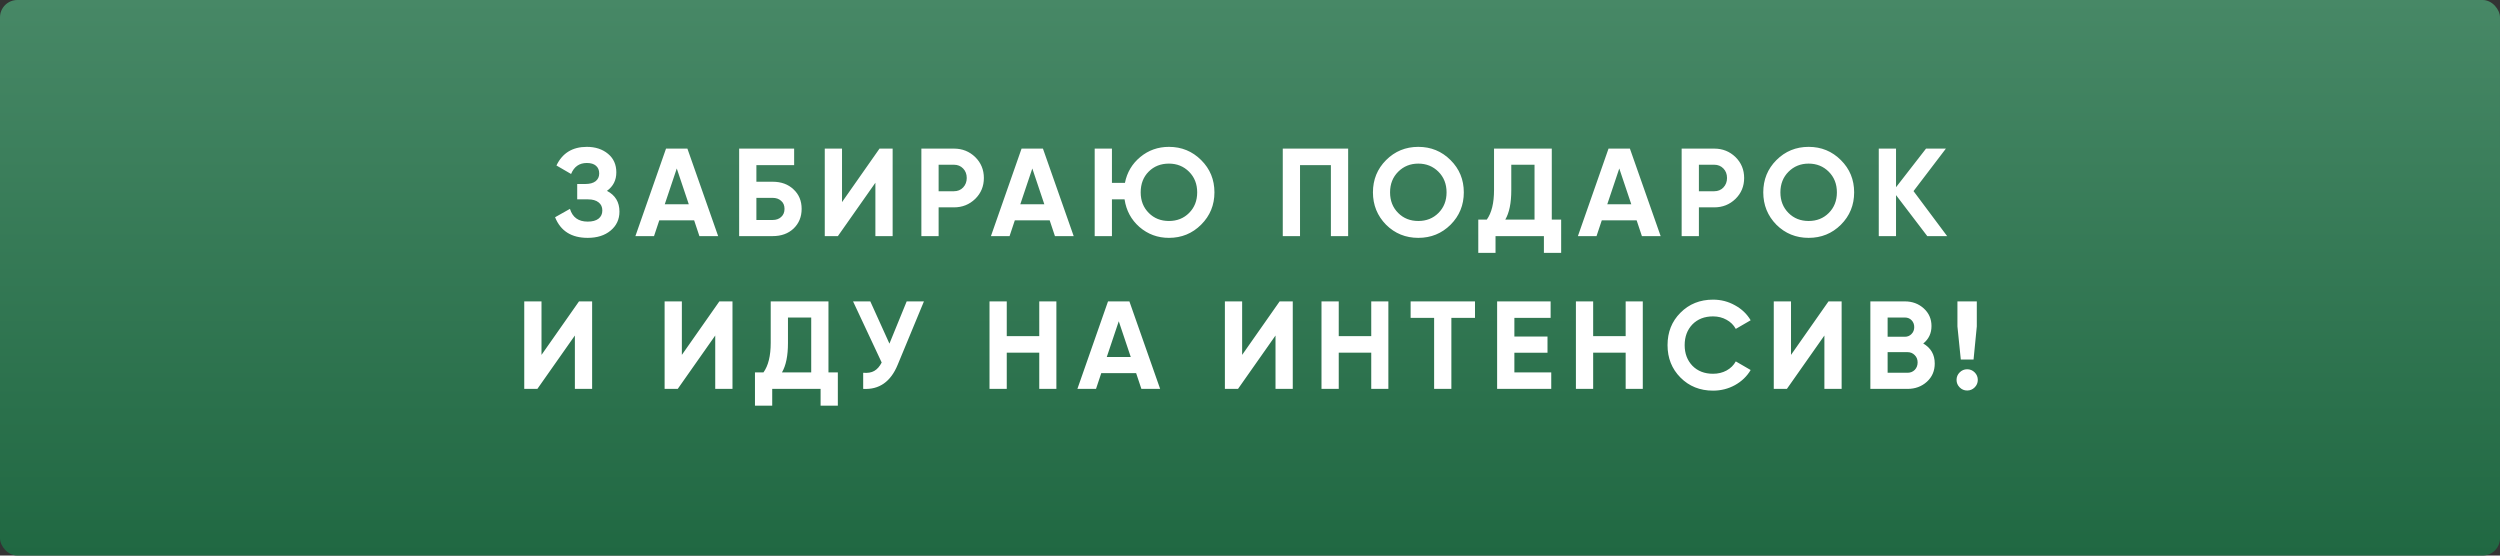
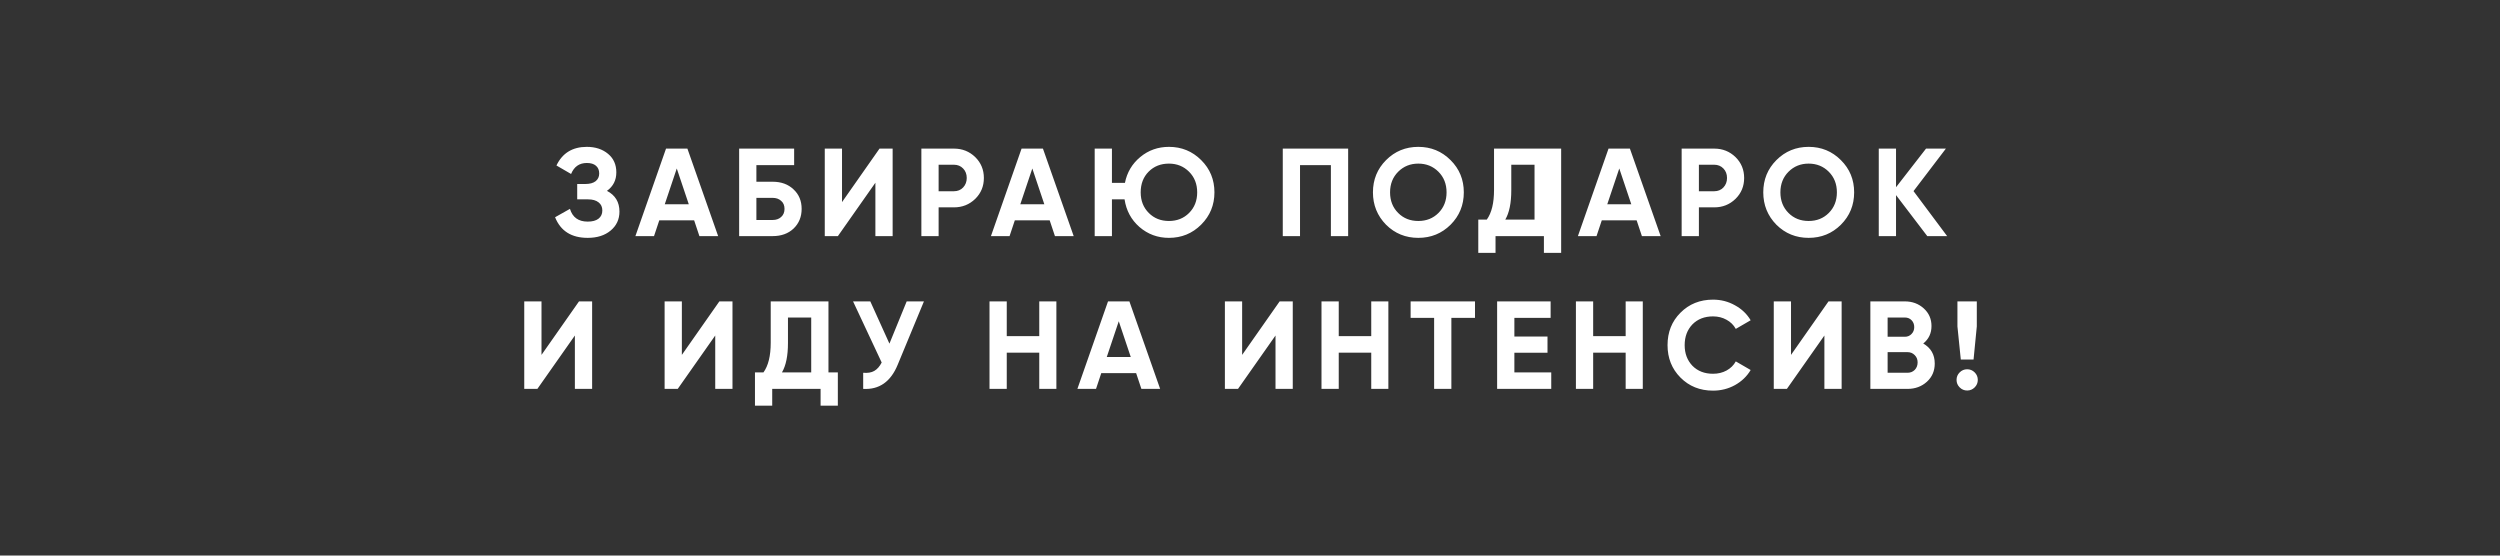
<svg xmlns="http://www.w3.org/2000/svg" width="1440" height="320" viewBox="0 0 1440 320" fill="none">
  <rect x="0" y="0" width="1440" height="320" fill="#333333" stroke="none" />
-   <rect width="1440" height="320" rx="10" fill="url(#paint0_linear_120_458)" />
-   <path d="M349.605 109.936C354.405 112.432 356.805 116.416 356.805 121.888C356.805 126.352 355.101 130 351.693 132.832C348.333 135.616 343.941 137.008 338.517 137.008C329.157 137.008 322.893 133.048 319.725 125.128L328.293 120.304C329.781 125.2 333.189 127.648 338.517 127.648C341.205 127.648 343.269 127.096 344.709 125.992C346.197 124.84 346.941 123.256 346.941 121.24C346.941 119.224 346.221 117.664 344.781 116.56C343.341 115.408 341.325 114.832 338.733 114.832H332.469V105.976H337.221C339.717 105.976 341.661 105.448 343.053 104.392C344.445 103.288 345.141 101.8 345.141 99.928C345.141 98.008 344.517 96.52 343.269 95.464C342.069 94.408 340.317 93.88 338.013 93.88C333.693 93.88 330.669 95.992 328.941 100.216L320.517 95.32C323.925 88.168 329.757 84.592 338.013 84.592C342.957 84.592 347.037 85.936 350.253 88.624C353.421 91.264 355.005 94.816 355.005 99.28C355.005 103.792 353.205 107.344 349.605 109.936ZM413.653 136H402.853L399.829 126.928H379.741L376.717 136H365.989L383.629 85.6H395.941L413.653 136ZM389.821 97.048L382.909 117.64H396.733L389.821 97.048ZM435.682 104.68H445.042C449.986 104.68 453.994 106.144 457.066 109.072C460.186 111.952 461.746 115.696 461.746 120.304C461.746 124.912 460.186 128.704 457.066 131.68C453.994 134.56 449.986 136 445.042 136H425.746V85.6H457.426V95.104H435.682V104.68ZM435.682 126.712H445.042C447.058 126.712 448.69 126.136 449.938 124.984C451.234 123.832 451.882 122.272 451.882 120.304C451.882 118.336 451.234 116.8 449.938 115.696C448.69 114.544 447.058 113.968 445.042 113.968H435.682V126.712ZM514.16 136H504.224V105.256L482.624 136H475.064V85.6H485V116.416L506.6 85.6H514.16V136ZM530.709 85.6H549.501C554.301 85.6 558.381 87.232 561.741 90.496C565.053 93.76 566.709 97.768 566.709 102.52C566.709 107.272 565.053 111.28 561.741 114.544C558.381 117.808 554.301 119.44 549.501 119.44H540.645V136H530.709V85.6ZM540.645 110.152H549.501C551.613 110.152 553.365 109.432 554.757 107.992C556.149 106.504 556.845 104.68 556.845 102.52C556.845 100.312 556.149 98.488 554.757 97.048C553.365 95.608 551.613 94.888 549.501 94.888H540.645V110.152ZM618.445 136H607.645L604.621 126.928H584.533L581.509 136H570.781L588.421 85.6H600.733L618.445 136ZM594.613 97.048L587.701 117.64H601.525L594.613 97.048ZM673.307 84.592C680.603 84.592 686.795 87.136 691.883 92.224C696.971 97.264 699.515 103.456 699.515 110.8C699.515 118.096 696.971 124.288 691.883 129.376C686.795 134.464 680.603 137.008 673.307 137.008C666.827 137.008 661.163 134.92 656.315 130.744C651.563 126.568 648.707 121.264 647.747 114.832H640.475V136H630.539V85.6H640.475V105.328H647.963C649.163 99.28 652.115 94.312 656.819 90.424C661.523 86.536 667.019 84.592 673.307 84.592ZM673.307 94.24C668.603 94.24 664.715 95.776 661.643 98.848C658.571 101.92 657.035 105.904 657.035 110.8C657.035 115.6 658.595 119.56 661.715 122.68C664.787 125.752 668.651 127.288 673.307 127.288C677.963 127.288 681.827 125.752 684.899 122.68C688.019 119.56 689.579 115.6 689.579 110.8C689.579 106 688.019 102.04 684.899 98.92C681.779 95.8 677.915 94.24 673.307 94.24ZM738.876 85.6H776.532V136H766.596V95.104H748.812V136H738.876V85.6ZM835.523 129.448C830.435 134.488 824.243 137.008 816.947 137.008C809.651 137.008 803.459 134.488 798.371 129.448C793.331 124.312 790.811 118.096 790.811 110.8C790.811 103.456 793.331 97.264 798.371 92.224C803.459 87.136 809.651 84.592 816.947 84.592C824.243 84.592 830.435 87.136 835.523 92.224C840.611 97.264 843.155 103.456 843.155 110.8C843.155 118.144 840.611 124.36 835.523 129.448ZM805.355 122.68C808.427 125.752 812.291 127.288 816.947 127.288C821.603 127.288 825.467 125.752 828.539 122.68C831.659 119.56 833.219 115.6 833.219 110.8C833.219 106 831.659 102.04 828.539 98.92C825.419 95.8 821.555 94.24 816.947 94.24C812.339 94.24 808.475 95.8 805.355 98.92C802.235 102.04 800.675 106 800.675 110.8C800.675 115.6 802.235 119.56 805.355 122.68ZM893.825 85.6V126.496H899.225V145.648H889.289V136H861.425V145.648H851.489V126.496H856.385C859.169 122.656 860.561 116.968 860.561 109.432V85.6H893.825ZM867.041 126.496H883.889V94.888H870.497V109.576C870.497 116.92 869.345 122.56 867.041 126.496ZM956.536 136H945.736L942.712 126.928H922.624L919.6 136H908.872L926.512 85.6H938.824L956.536 136ZM932.704 97.048L925.792 117.64H939.616L932.704 97.048ZM968.629 85.6H987.421C992.221 85.6 996.301 87.232 999.661 90.496C1002.97 93.76 1004.63 97.768 1004.63 102.52C1004.63 107.272 1002.97 111.28 999.661 114.544C996.301 117.808 992.221 119.44 987.421 119.44H978.565V136H968.629V85.6ZM978.565 110.152H987.421C989.533 110.152 991.285 109.432 992.677 107.992C994.069 106.504 994.765 104.68 994.765 102.52C994.765 100.312 994.069 98.488 992.677 97.048C991.285 95.608 989.533 94.888 987.421 94.888H978.565V110.152ZM1060.35 129.448C1055.27 134.488 1049.07 137.008 1041.78 137.008C1034.48 137.008 1028.29 134.488 1023.2 129.448C1018.16 124.312 1015.64 118.096 1015.64 110.8C1015.64 103.456 1018.16 97.264 1023.2 92.224C1028.29 87.136 1034.48 84.592 1041.78 84.592C1049.07 84.592 1055.27 87.136 1060.35 92.224C1065.44 97.264 1067.99 103.456 1067.99 110.8C1067.99 118.144 1065.44 124.36 1060.35 129.448ZM1030.19 122.68C1033.26 125.752 1037.12 127.288 1041.78 127.288C1046.43 127.288 1050.3 125.752 1053.37 122.68C1056.49 119.56 1058.05 115.6 1058.05 110.8C1058.05 106 1056.49 102.04 1053.37 98.92C1050.25 95.8 1046.39 94.24 1041.78 94.24C1037.17 94.24 1033.31 95.8 1030.19 98.92C1027.07 102.04 1025.51 106 1025.51 110.8C1025.51 115.6 1027.07 119.56 1030.19 122.68ZM1102.19 110.08L1121.55 136H1110.11L1092.11 112.384V136H1082.17V85.6H1092.11V107.848L1109.39 85.6H1120.83L1102.19 110.08ZM341.064 224H331.128V193.256L309.528 224H301.968V173.6H311.904V204.416L333.504 173.6H341.064V224ZM421.91 224H411.974V193.256L390.374 224H382.814V173.6H392.75V204.416L414.35 173.6H421.91V224ZM477.195 173.6V214.496H482.595V233.648H472.659V224H444.795V233.648H434.859V214.496H439.755C442.539 210.656 443.931 204.968 443.931 197.432V173.6H477.195ZM450.411 214.496H467.259V182.888H453.867V197.576C453.867 204.92 452.715 210.56 450.411 214.496ZM512.313 197.936L522.249 173.6H532.185L517.065 210.104C513.033 219.896 506.409 224.528 497.193 224V214.712C499.833 214.952 501.969 214.592 503.601 213.632C505.281 212.672 506.697 211.064 507.849 208.808L491.361 173.6H501.297L512.313 197.936ZM598.613 193.616V173.6H608.477V224H598.613V203.12H579.893V224H569.957V173.6H579.893V193.616H598.613ZM668.24 224H657.44L654.416 214.928H634.328L631.304 224H620.576L638.216 173.6H650.528L668.24 224ZM644.408 185.048L637.496 205.64H651.32L644.408 185.048ZM744.63 224H734.694V193.256L713.094 224H705.534V173.6H715.47V204.416L737.07 173.6H744.63V224ZM789.835 193.616V173.6H799.699V224H789.835V203.12H771.115V224H761.179V173.6H771.115V193.616H789.835ZM812.518 173.6H849.598V183.104H835.99V224H826.054V183.104H812.518V173.6ZM872.281 203.192V214.496H893.521V224H862.345V173.6H893.161V183.104H872.281V193.832H891.361V203.192H872.281ZM936.38 193.616V173.6H946.244V224H936.38V203.12H917.66V224H907.724V173.6H917.66V193.616H936.38ZM986.711 225.008C979.175 225.008 972.911 222.488 967.919 217.448C962.975 212.456 960.503 206.24 960.503 198.8C960.503 191.312 962.975 185.096 967.919 180.152C972.911 175.112 979.175 172.592 986.711 172.592C991.271 172.592 995.471 173.672 999.311 175.832C1003.2 177.944 1006.22 180.824 1008.38 184.472L999.815 189.44C998.567 187.184 996.791 185.432 994.487 184.184C992.183 182.888 989.591 182.24 986.711 182.24C981.815 182.24 977.855 183.776 974.831 186.848C971.855 189.968 970.367 193.952 970.367 198.8C970.367 203.6 971.855 207.56 974.831 210.68C977.855 213.752 981.815 215.288 986.711 215.288C989.591 215.288 992.183 214.664 994.487 213.416C996.839 212.12 998.615 210.368 999.815 208.16L1008.38 213.128C1006.22 216.776 1003.2 219.68 999.311 221.84C995.471 223.952 991.271 225.008 986.711 225.008ZM1060.78 224H1050.85V193.256L1029.25 224H1021.69V173.6H1031.62V204.416L1053.22 173.6H1060.78V224ZM1107.79 197.864C1112.2 200.408 1114.41 204.248 1114.41 209.384C1114.41 213.656 1112.9 217.16 1109.88 219.896C1106.85 222.632 1103.13 224 1098.72 224H1077.33V173.6H1097.2C1101.48 173.6 1105.1 174.944 1108.08 177.632C1111.05 180.32 1112.54 183.704 1112.54 187.784C1112.54 191.96 1110.96 195.32 1107.79 197.864ZM1097.2 182.888H1087.27V193.976H1097.2C1098.74 193.976 1100.01 193.448 1101.02 192.392C1102.08 191.336 1102.6 190.016 1102.6 188.432C1102.6 186.848 1102.1 185.528 1101.09 184.472C1100.08 183.416 1098.79 182.888 1097.2 182.888ZM1087.27 214.712H1098.72C1100.4 214.712 1101.79 214.16 1102.89 213.056C1104 211.904 1104.55 210.464 1104.55 208.736C1104.55 207.056 1104 205.664 1102.89 204.56C1101.79 203.408 1100.4 202.832 1098.72 202.832H1087.27V214.712ZM1136.77 207.08H1129.42L1127.48 188V173.6H1138.64V188L1136.77 207.08ZM1139.21 218.816C1139.21 220.496 1138.61 221.936 1137.41 223.136C1136.21 224.336 1134.77 224.936 1133.09 224.936C1131.41 224.936 1129.97 224.336 1128.77 223.136C1127.57 221.936 1126.97 220.496 1126.97 218.816C1126.97 217.136 1127.57 215.696 1128.77 214.496C1129.97 213.296 1131.41 212.696 1133.09 212.696C1134.77 212.696 1136.21 213.296 1137.41 214.496C1138.61 215.696 1139.21 217.136 1139.21 218.816Z" fill="white" />
+   <path d="M349.605 109.936C354.405 112.432 356.805 116.416 356.805 121.888C356.805 126.352 355.101 130 351.693 132.832C348.333 135.616 343.941 137.008 338.517 137.008C329.157 137.008 322.893 133.048 319.725 125.128L328.293 120.304C329.781 125.2 333.189 127.648 338.517 127.648C341.205 127.648 343.269 127.096 344.709 125.992C346.197 124.84 346.941 123.256 346.941 121.24C346.941 119.224 346.221 117.664 344.781 116.56C343.341 115.408 341.325 114.832 338.733 114.832H332.469V105.976H337.221C339.717 105.976 341.661 105.448 343.053 104.392C344.445 103.288 345.141 101.8 345.141 99.928C345.141 98.008 344.517 96.52 343.269 95.464C342.069 94.408 340.317 93.88 338.013 93.88C333.693 93.88 330.669 95.992 328.941 100.216L320.517 95.32C323.925 88.168 329.757 84.592 338.013 84.592C342.957 84.592 347.037 85.936 350.253 88.624C353.421 91.264 355.005 94.816 355.005 99.28C355.005 103.792 353.205 107.344 349.605 109.936ZM413.653 136H402.853L399.829 126.928H379.741L376.717 136H365.989L383.629 85.6H395.941L413.653 136ZM389.821 97.048L382.909 117.64H396.733L389.821 97.048ZM435.682 104.68H445.042C449.986 104.68 453.994 106.144 457.066 109.072C460.186 111.952 461.746 115.696 461.746 120.304C461.746 124.912 460.186 128.704 457.066 131.68C453.994 134.56 449.986 136 445.042 136H425.746V85.6H457.426V95.104H435.682V104.68ZM435.682 126.712H445.042C447.058 126.712 448.69 126.136 449.938 124.984C451.234 123.832 451.882 122.272 451.882 120.304C451.882 118.336 451.234 116.8 449.938 115.696C448.69 114.544 447.058 113.968 445.042 113.968H435.682V126.712ZM514.16 136H504.224V105.256L482.624 136H475.064V85.6H485V116.416L506.6 85.6H514.16V136ZM530.709 85.6H549.501C554.301 85.6 558.381 87.232 561.741 90.496C565.053 93.76 566.709 97.768 566.709 102.52C566.709 107.272 565.053 111.28 561.741 114.544C558.381 117.808 554.301 119.44 549.501 119.44H540.645V136H530.709V85.6ZM540.645 110.152H549.501C551.613 110.152 553.365 109.432 554.757 107.992C556.149 106.504 556.845 104.68 556.845 102.52C556.845 100.312 556.149 98.488 554.757 97.048C553.365 95.608 551.613 94.888 549.501 94.888H540.645V110.152ZM618.445 136H607.645L604.621 126.928H584.533L581.509 136H570.781L588.421 85.6H600.733L618.445 136ZM594.613 97.048L587.701 117.64H601.525L594.613 97.048ZM673.307 84.592C680.603 84.592 686.795 87.136 691.883 92.224C696.971 97.264 699.515 103.456 699.515 110.8C699.515 118.096 696.971 124.288 691.883 129.376C686.795 134.464 680.603 137.008 673.307 137.008C666.827 137.008 661.163 134.92 656.315 130.744C651.563 126.568 648.707 121.264 647.747 114.832H640.475V136H630.539V85.6H640.475V105.328H647.963C649.163 99.28 652.115 94.312 656.819 90.424C661.523 86.536 667.019 84.592 673.307 84.592ZM673.307 94.24C668.603 94.24 664.715 95.776 661.643 98.848C658.571 101.92 657.035 105.904 657.035 110.8C657.035 115.6 658.595 119.56 661.715 122.68C664.787 125.752 668.651 127.288 673.307 127.288C677.963 127.288 681.827 125.752 684.899 122.68C688.019 119.56 689.579 115.6 689.579 110.8C689.579 106 688.019 102.04 684.899 98.92C681.779 95.8 677.915 94.24 673.307 94.24ZM738.876 85.6H776.532V136H766.596V95.104H748.812V136H738.876V85.6ZM835.523 129.448C830.435 134.488 824.243 137.008 816.947 137.008C809.651 137.008 803.459 134.488 798.371 129.448C793.331 124.312 790.811 118.096 790.811 110.8C790.811 103.456 793.331 97.264 798.371 92.224C803.459 87.136 809.651 84.592 816.947 84.592C824.243 84.592 830.435 87.136 835.523 92.224C840.611 97.264 843.155 103.456 843.155 110.8C843.155 118.144 840.611 124.36 835.523 129.448ZM805.355 122.68C808.427 125.752 812.291 127.288 816.947 127.288C821.603 127.288 825.467 125.752 828.539 122.68C831.659 119.56 833.219 115.6 833.219 110.8C833.219 106 831.659 102.04 828.539 98.92C825.419 95.8 821.555 94.24 816.947 94.24C812.339 94.24 808.475 95.8 805.355 98.92C802.235 102.04 800.675 106 800.675 110.8C800.675 115.6 802.235 119.56 805.355 122.68ZM893.825 85.6H899.225V145.648H889.289V136H861.425V145.648H851.489V126.496H856.385C859.169 122.656 860.561 116.968 860.561 109.432V85.6H893.825ZM867.041 126.496H883.889V94.888H870.497V109.576C870.497 116.92 869.345 122.56 867.041 126.496ZM956.536 136H945.736L942.712 126.928H922.624L919.6 136H908.872L926.512 85.6H938.824L956.536 136ZM932.704 97.048L925.792 117.64H939.616L932.704 97.048ZM968.629 85.6H987.421C992.221 85.6 996.301 87.232 999.661 90.496C1002.97 93.76 1004.63 97.768 1004.63 102.52C1004.63 107.272 1002.97 111.28 999.661 114.544C996.301 117.808 992.221 119.44 987.421 119.44H978.565V136H968.629V85.6ZM978.565 110.152H987.421C989.533 110.152 991.285 109.432 992.677 107.992C994.069 106.504 994.765 104.68 994.765 102.52C994.765 100.312 994.069 98.488 992.677 97.048C991.285 95.608 989.533 94.888 987.421 94.888H978.565V110.152ZM1060.35 129.448C1055.27 134.488 1049.07 137.008 1041.78 137.008C1034.48 137.008 1028.29 134.488 1023.2 129.448C1018.16 124.312 1015.64 118.096 1015.64 110.8C1015.64 103.456 1018.16 97.264 1023.2 92.224C1028.29 87.136 1034.48 84.592 1041.78 84.592C1049.07 84.592 1055.27 87.136 1060.35 92.224C1065.44 97.264 1067.99 103.456 1067.99 110.8C1067.99 118.144 1065.44 124.36 1060.35 129.448ZM1030.19 122.68C1033.26 125.752 1037.12 127.288 1041.78 127.288C1046.43 127.288 1050.3 125.752 1053.37 122.68C1056.49 119.56 1058.05 115.6 1058.05 110.8C1058.05 106 1056.49 102.04 1053.37 98.92C1050.25 95.8 1046.39 94.24 1041.78 94.24C1037.17 94.24 1033.31 95.8 1030.19 98.92C1027.07 102.04 1025.51 106 1025.51 110.8C1025.51 115.6 1027.07 119.56 1030.19 122.68ZM1102.19 110.08L1121.55 136H1110.11L1092.11 112.384V136H1082.17V85.6H1092.11V107.848L1109.39 85.6H1120.83L1102.19 110.08ZM341.064 224H331.128V193.256L309.528 224H301.968V173.6H311.904V204.416L333.504 173.6H341.064V224ZM421.91 224H411.974V193.256L390.374 224H382.814V173.6H392.75V204.416L414.35 173.6H421.91V224ZM477.195 173.6V214.496H482.595V233.648H472.659V224H444.795V233.648H434.859V214.496H439.755C442.539 210.656 443.931 204.968 443.931 197.432V173.6H477.195ZM450.411 214.496H467.259V182.888H453.867V197.576C453.867 204.92 452.715 210.56 450.411 214.496ZM512.313 197.936L522.249 173.6H532.185L517.065 210.104C513.033 219.896 506.409 224.528 497.193 224V214.712C499.833 214.952 501.969 214.592 503.601 213.632C505.281 212.672 506.697 211.064 507.849 208.808L491.361 173.6H501.297L512.313 197.936ZM598.613 193.616V173.6H608.477V224H598.613V203.12H579.893V224H569.957V173.6H579.893V193.616H598.613ZM668.24 224H657.44L654.416 214.928H634.328L631.304 224H620.576L638.216 173.6H650.528L668.24 224ZM644.408 185.048L637.496 205.64H651.32L644.408 185.048ZM744.63 224H734.694V193.256L713.094 224H705.534V173.6H715.47V204.416L737.07 173.6H744.63V224ZM789.835 193.616V173.6H799.699V224H789.835V203.12H771.115V224H761.179V173.6H771.115V193.616H789.835ZM812.518 173.6H849.598V183.104H835.99V224H826.054V183.104H812.518V173.6ZM872.281 203.192V214.496H893.521V224H862.345V173.6H893.161V183.104H872.281V193.832H891.361V203.192H872.281ZM936.38 193.616V173.6H946.244V224H936.38V203.12H917.66V224H907.724V173.6H917.66V193.616H936.38ZM986.711 225.008C979.175 225.008 972.911 222.488 967.919 217.448C962.975 212.456 960.503 206.24 960.503 198.8C960.503 191.312 962.975 185.096 967.919 180.152C972.911 175.112 979.175 172.592 986.711 172.592C991.271 172.592 995.471 173.672 999.311 175.832C1003.2 177.944 1006.22 180.824 1008.38 184.472L999.815 189.44C998.567 187.184 996.791 185.432 994.487 184.184C992.183 182.888 989.591 182.24 986.711 182.24C981.815 182.24 977.855 183.776 974.831 186.848C971.855 189.968 970.367 193.952 970.367 198.8C970.367 203.6 971.855 207.56 974.831 210.68C977.855 213.752 981.815 215.288 986.711 215.288C989.591 215.288 992.183 214.664 994.487 213.416C996.839 212.12 998.615 210.368 999.815 208.16L1008.38 213.128C1006.22 216.776 1003.2 219.68 999.311 221.84C995.471 223.952 991.271 225.008 986.711 225.008ZM1060.78 224H1050.85V193.256L1029.25 224H1021.69V173.6H1031.62V204.416L1053.22 173.6H1060.78V224ZM1107.79 197.864C1112.2 200.408 1114.41 204.248 1114.41 209.384C1114.41 213.656 1112.9 217.16 1109.88 219.896C1106.85 222.632 1103.13 224 1098.72 224H1077.33V173.6H1097.2C1101.48 173.6 1105.1 174.944 1108.08 177.632C1111.05 180.32 1112.54 183.704 1112.54 187.784C1112.54 191.96 1110.96 195.32 1107.79 197.864ZM1097.2 182.888H1087.27V193.976H1097.2C1098.74 193.976 1100.01 193.448 1101.02 192.392C1102.08 191.336 1102.6 190.016 1102.6 188.432C1102.6 186.848 1102.1 185.528 1101.09 184.472C1100.08 183.416 1098.79 182.888 1097.2 182.888ZM1087.27 214.712H1098.72C1100.4 214.712 1101.79 214.16 1102.89 213.056C1104 211.904 1104.55 210.464 1104.55 208.736C1104.55 207.056 1104 205.664 1102.89 204.56C1101.79 203.408 1100.4 202.832 1098.72 202.832H1087.27V214.712ZM1136.77 207.08H1129.42L1127.48 188V173.6H1138.64V188L1136.77 207.08ZM1139.21 218.816C1139.21 220.496 1138.61 221.936 1137.41 223.136C1136.21 224.336 1134.77 224.936 1133.09 224.936C1131.41 224.936 1129.97 224.336 1128.77 223.136C1127.57 221.936 1126.97 220.496 1126.97 218.816C1126.97 217.136 1127.57 215.696 1128.77 214.496C1129.97 213.296 1131.41 212.696 1133.09 212.696C1134.77 212.696 1136.21 213.296 1137.41 214.496C1138.61 215.696 1139.21 217.136 1139.21 218.816Z" fill="white" />
  <defs>
    <linearGradient id="paint0_linear_120_458" x1="720" y1="0" x2="720" y2="320" gradientUnits="userSpaceOnUse">
      <stop stop-color="#478866" />
      <stop offset="1" stop-color="#206842" />
    </linearGradient>
  </defs>
</svg>